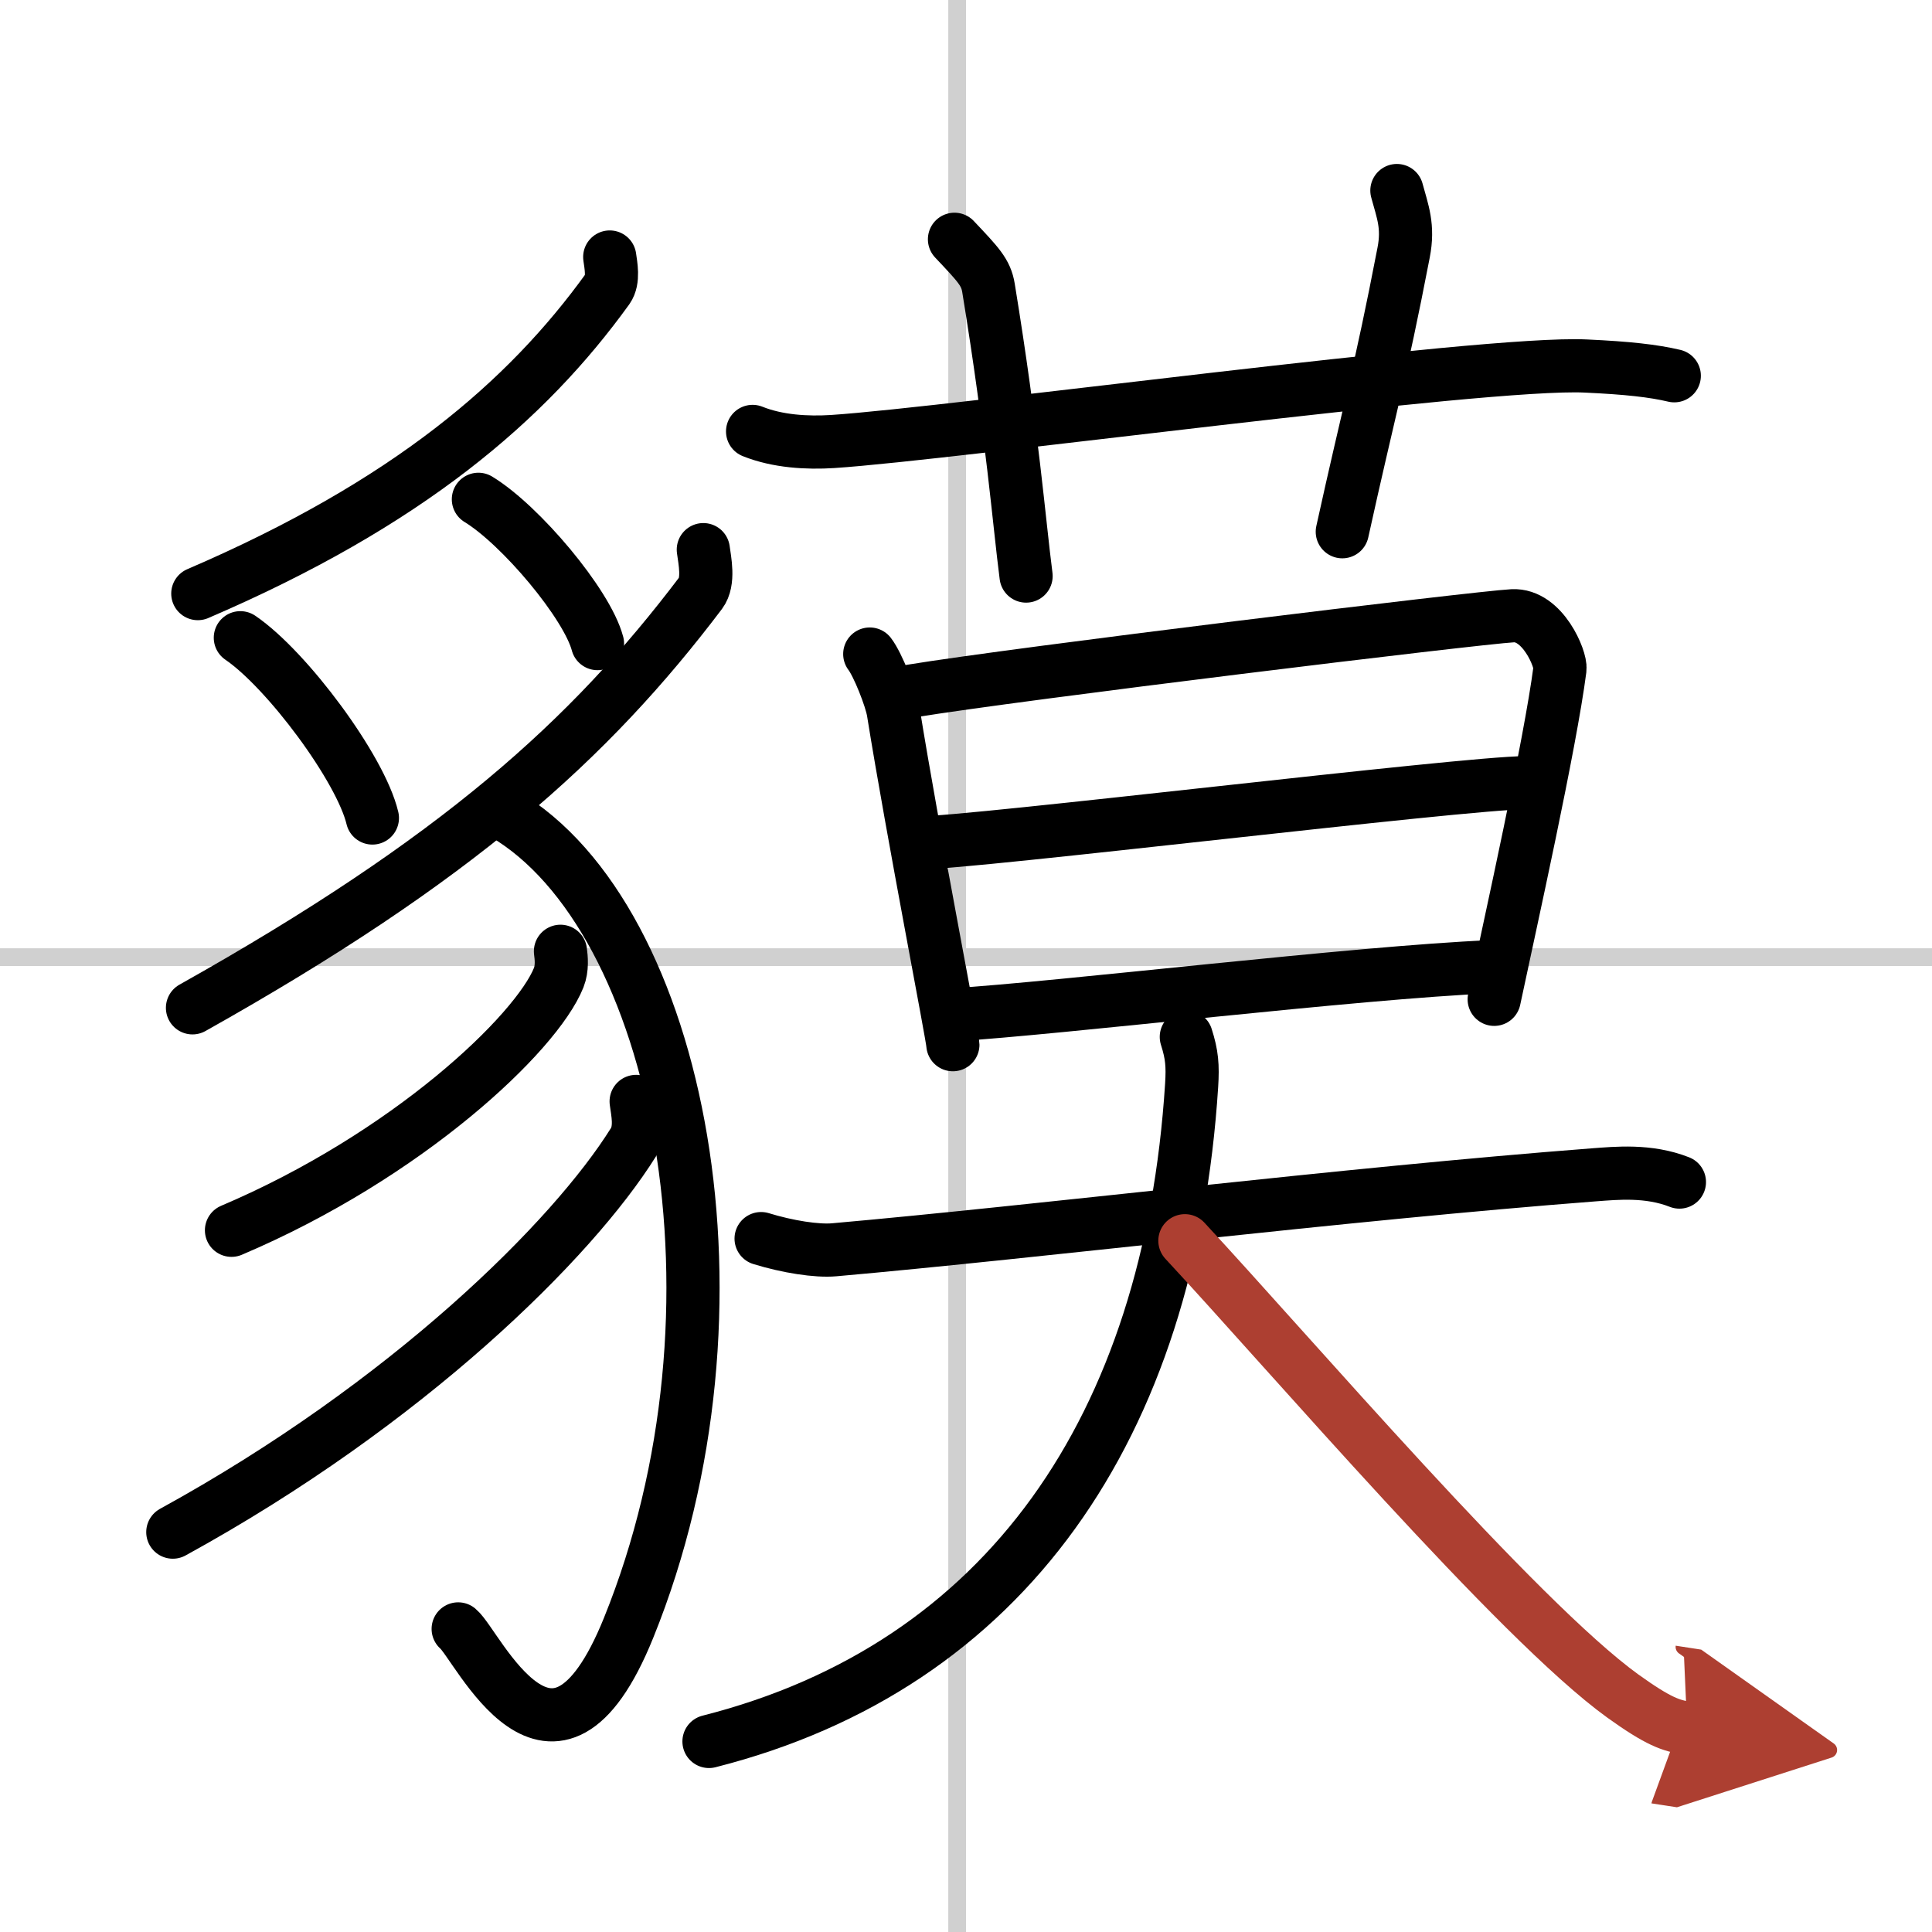
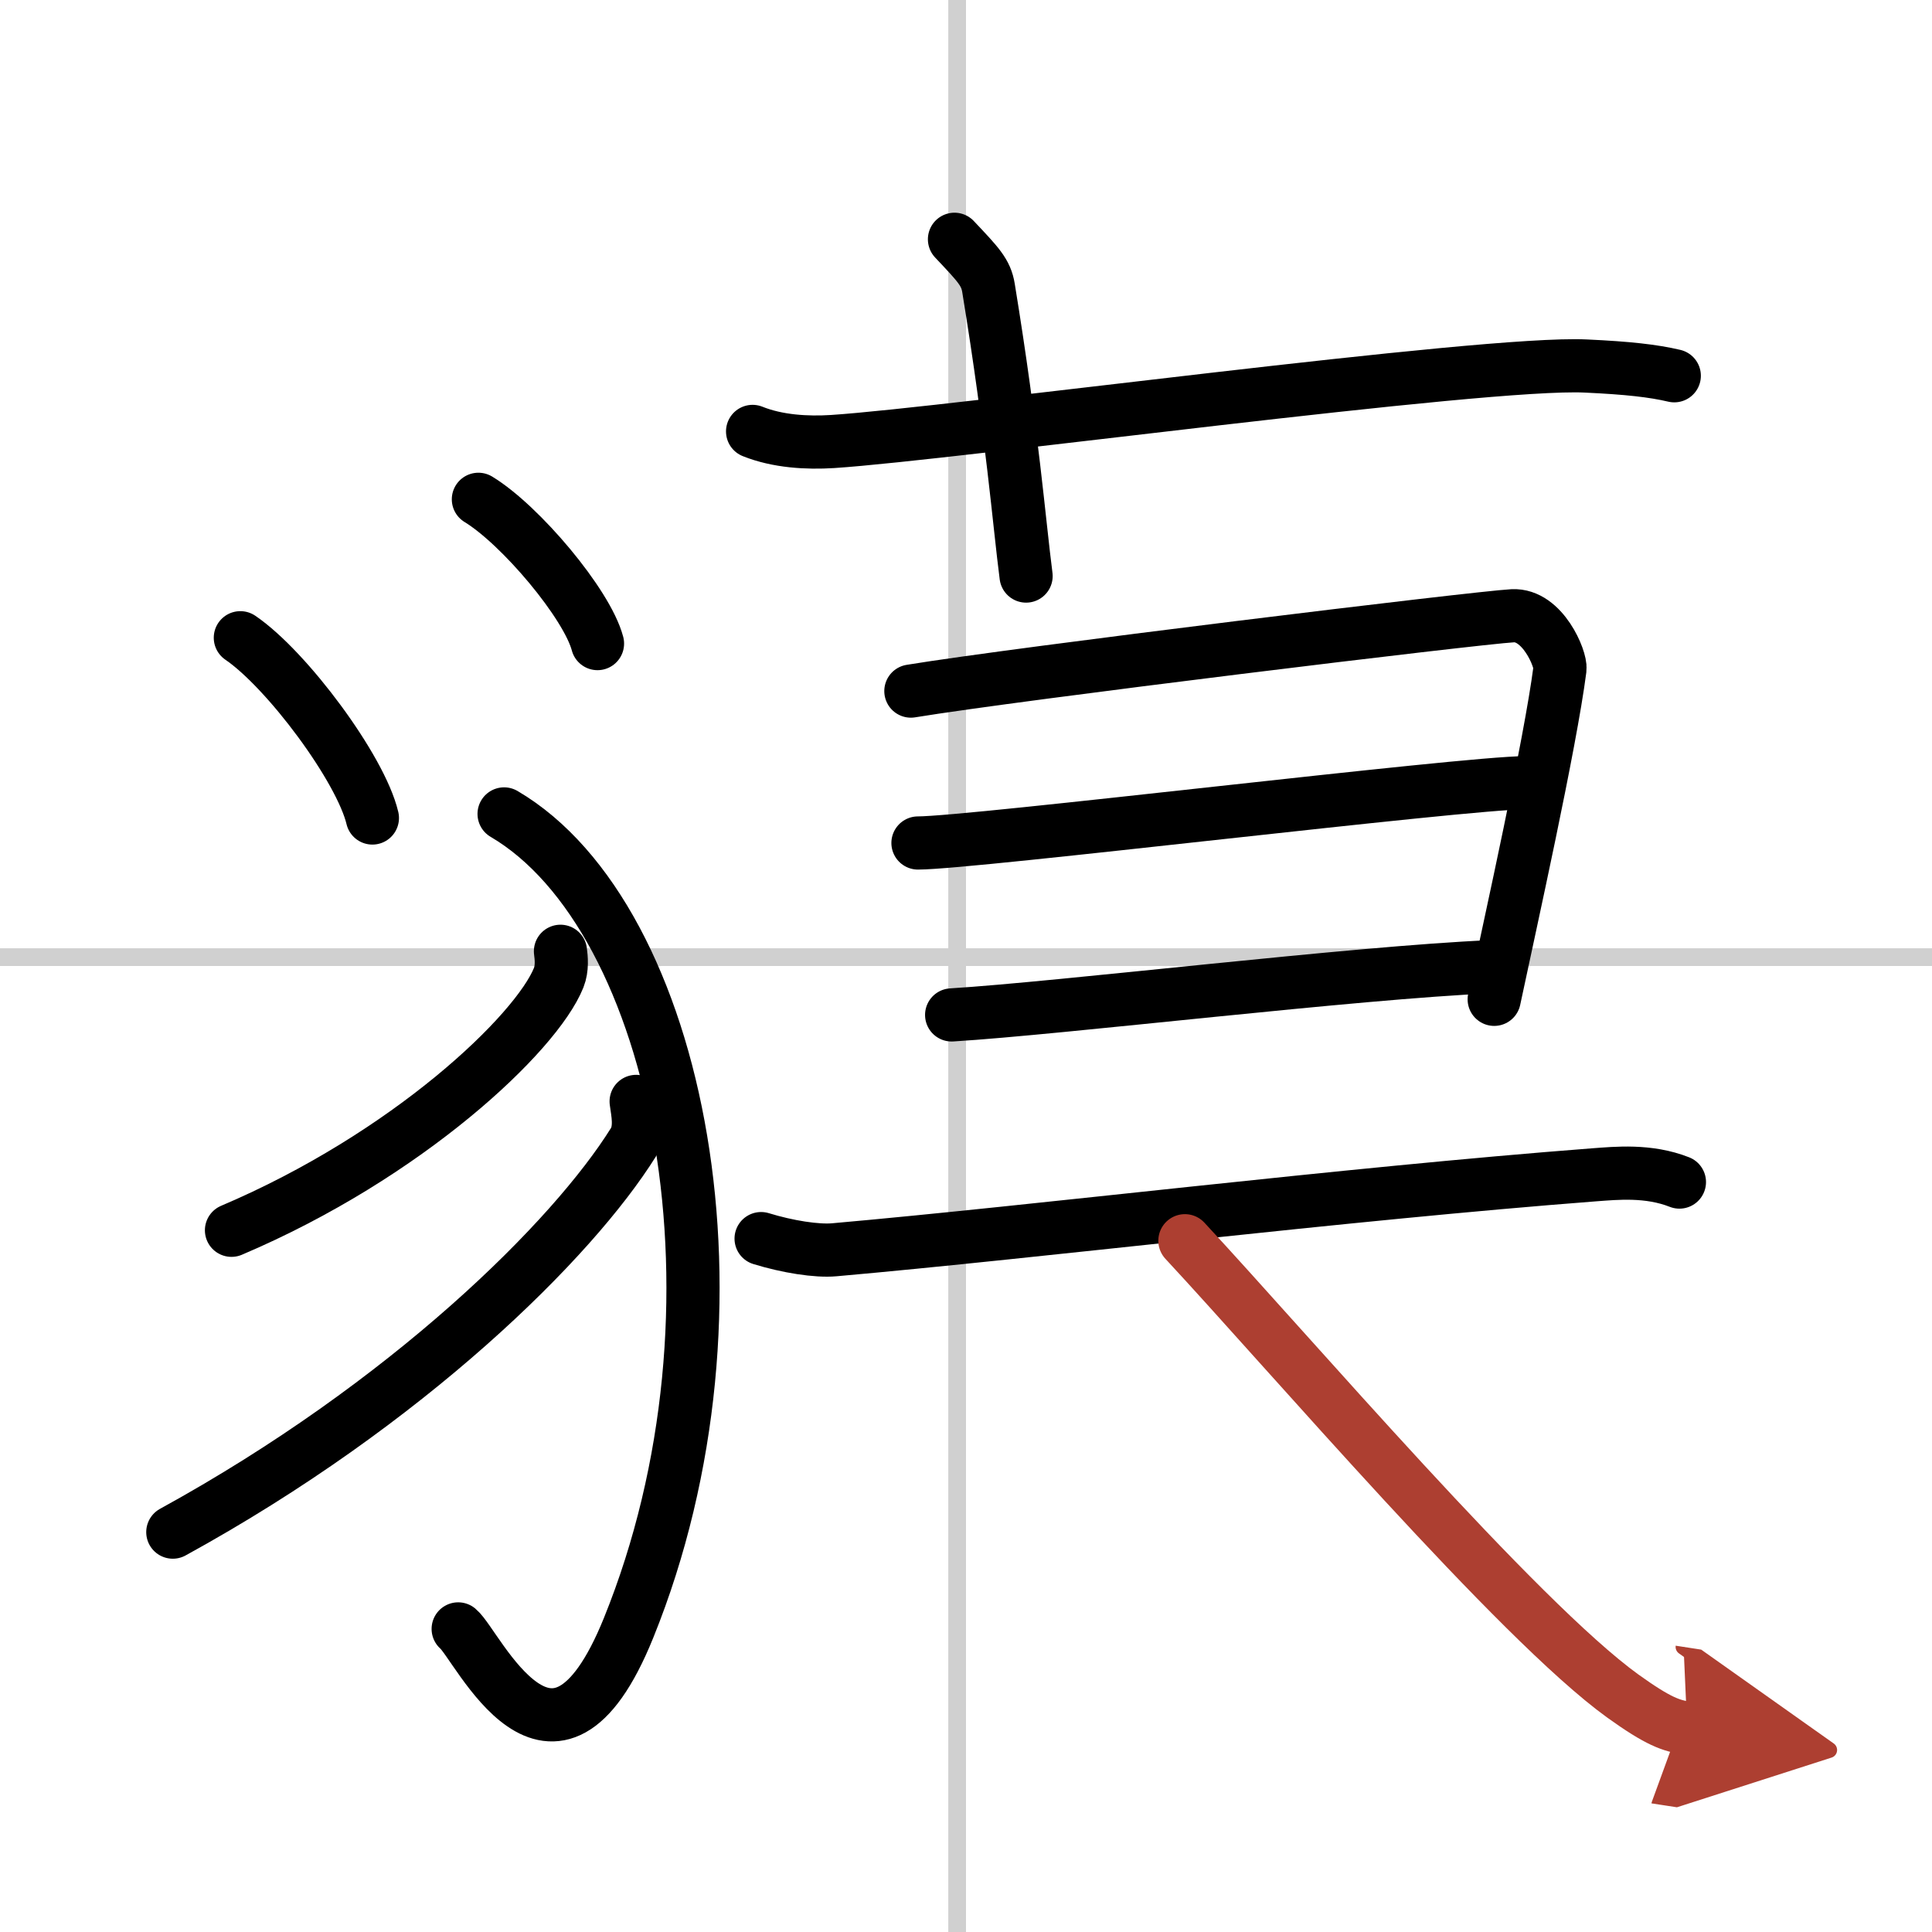
<svg xmlns="http://www.w3.org/2000/svg" width="400" height="400" viewBox="0 0 109 109">
  <defs>
    <marker id="a" markerWidth="4" orient="auto" refX="1" refY="5" viewBox="0 0 10 10">
      <polyline points="0 0 10 5 0 10 1 5" fill="#ad3f31" stroke="#ad3f31" />
    </marker>
  </defs>
  <g fill="none" stroke="#000" stroke-linecap="round" stroke-linejoin="round" stroke-width="3">
    <rect width="100%" height="100%" fill="#fff" stroke="#fff" />
    <line x1="54" x2="54" y2="109" stroke="#d0d0d0" stroke-width="1" />
    <line x2="109" y1="54" y2="54" stroke="#d0d0d0" stroke-width="1" />
-     <path d="m34.4 14.5c0.06 0.45 0.24 1.29-0.12 1.8-4.55 6.31-11.27 12.1-23.12 17.19" />
    <path d="m13.56 35.98c2.63 1.79 6.79 7.38 7.45 10.17" />
    <path d="m26.99 28.17c2.37 1.44 6.13 5.9 6.72 8.14" />
-     <path d="m39.68 31.01c0.08 0.61 0.34 1.79-0.15 2.45-6.27 8.29-13.77 15.04-28.67 23.4" />
    <path d="m28.44 45.92c9.93 5.83 14.33 27.89 7.02 45.93-4.26 10.52-8.51 0.96-9.61 0.05" />
    <path d="m31.62 53.67c0.05 0.37 0.11 0.96-0.1 1.49-1.26 3.14-8.52 10.03-18.46 14.25" />
    <path d="m35.89 62.14c0.07 0.57 0.32 1.56-0.15 2.3-3.43 5.5-12.74 14.73-25.99 22" />
    <path d="m42.46 24.34c1.42 0.57 3.08 0.66 4.51 0.57 6.75-0.44 36.76-4.54 42.5-4.26 2.37 0.11 3.8 0.27 4.99 0.55" />
    <path d="m53.85 13.5c1.35 1.43 1.78 1.87 1.92 2.75 1.35 8.25 1.73 13.25 2.12 16.25" />
-     <path d="m78.81 10.75c0.32 1.18 0.67 2.02 0.38 3.5-1.35 7-1.92 8.75-3.46 15.75" />
-     <path d="m49.07 36.9c0.45 0.58 1.21 2.5 1.33 3.26 1.1 6.84 3.36 18.39 3.36 18.78" />
    <path d="M51.39,38.99c6.03-0.99,31.91-4.14,33.95-4.25c1.7-0.09,2.74,2.46,2.67,3C87.46,42,85.23,52,84.3,56.38" />
    <path d="m51.79 47.56c3.04 0 30.84-3.4 34.28-3.4" />
    <path d="m53.69 57.26c6.19-0.38 22.74-2.39 30.44-2.72" />
    <path d="m42.94 69.88c1.49 0.46 3.15 0.72 4.13 0.63 11.43-1.01 28.69-3.14 42.88-4.23 1.23-0.09 3.05-0.28 4.8 0.41" />
-     <path d="M66.93,58.5c0.32,1,0.37,1.62,0.3,2.73C66,80.5,56.75,94,40,98.25" />
    <path d="m66.85 70c5.93 6.38 18.79 21.42 24.71 25.69 2.02 1.45 2.72 1.67 3.63 1.81" marker-end="url(#a)" stroke="#ad3f31" />
  </g>
</svg>